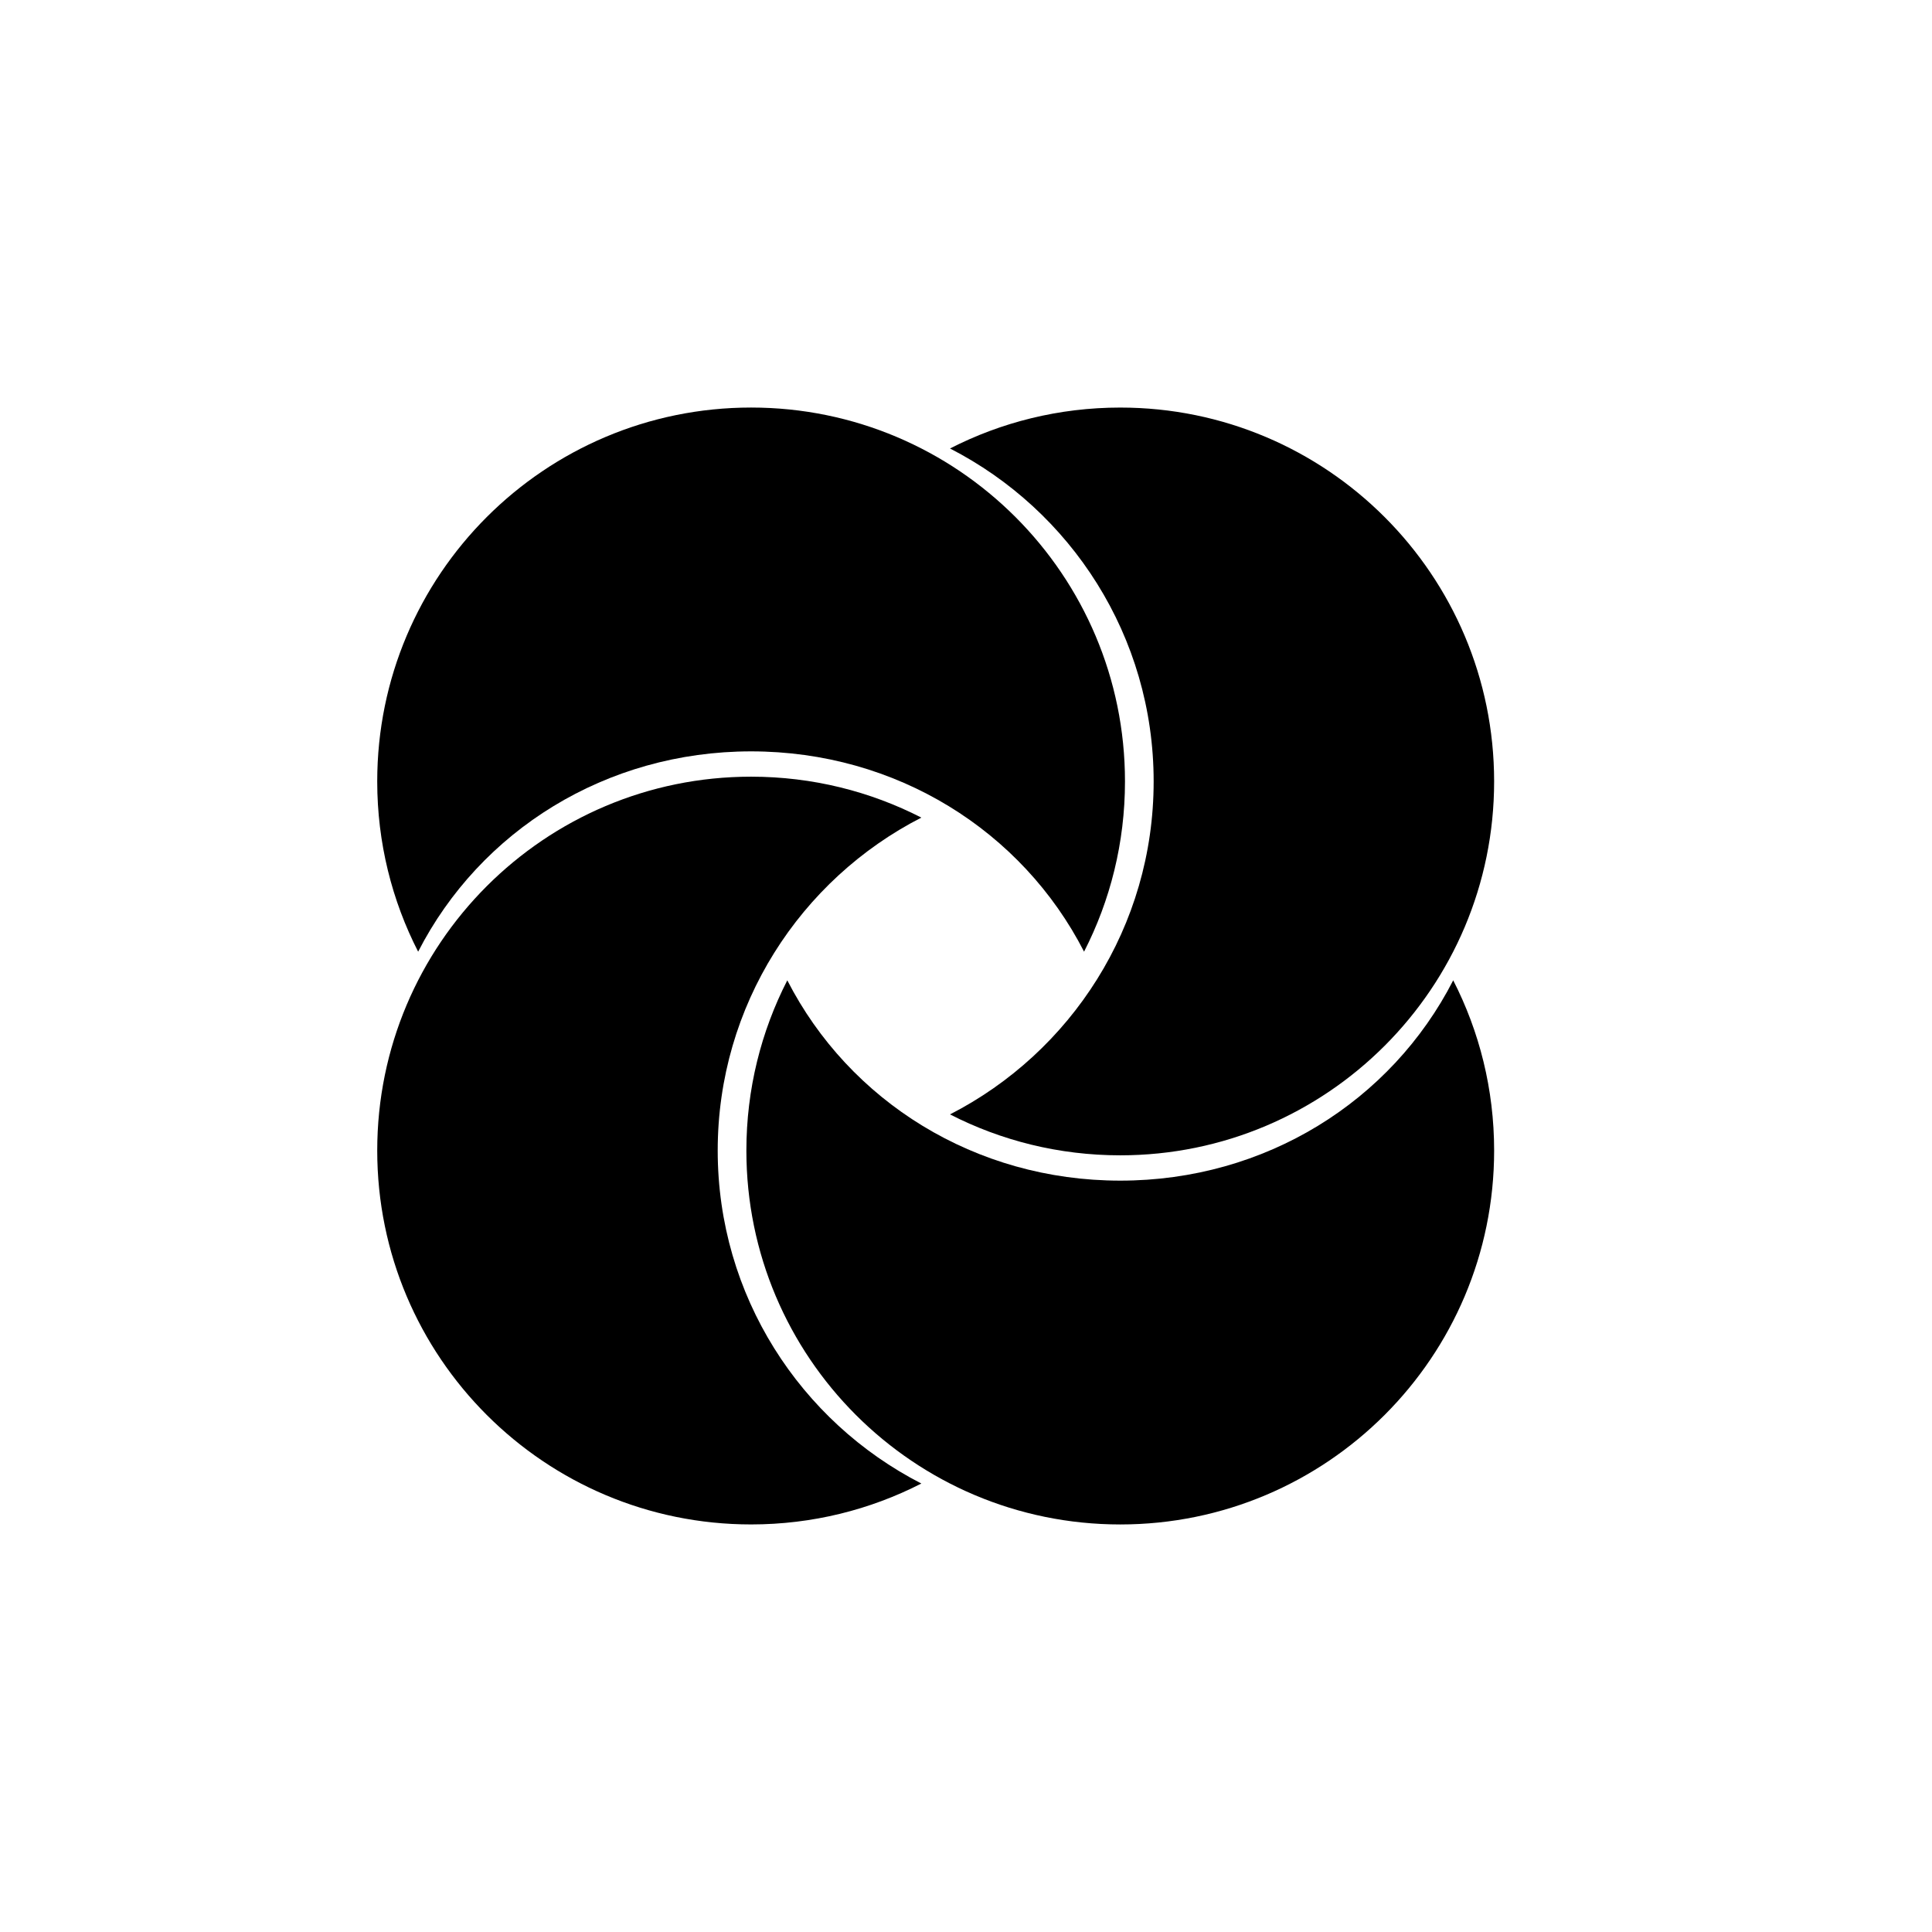
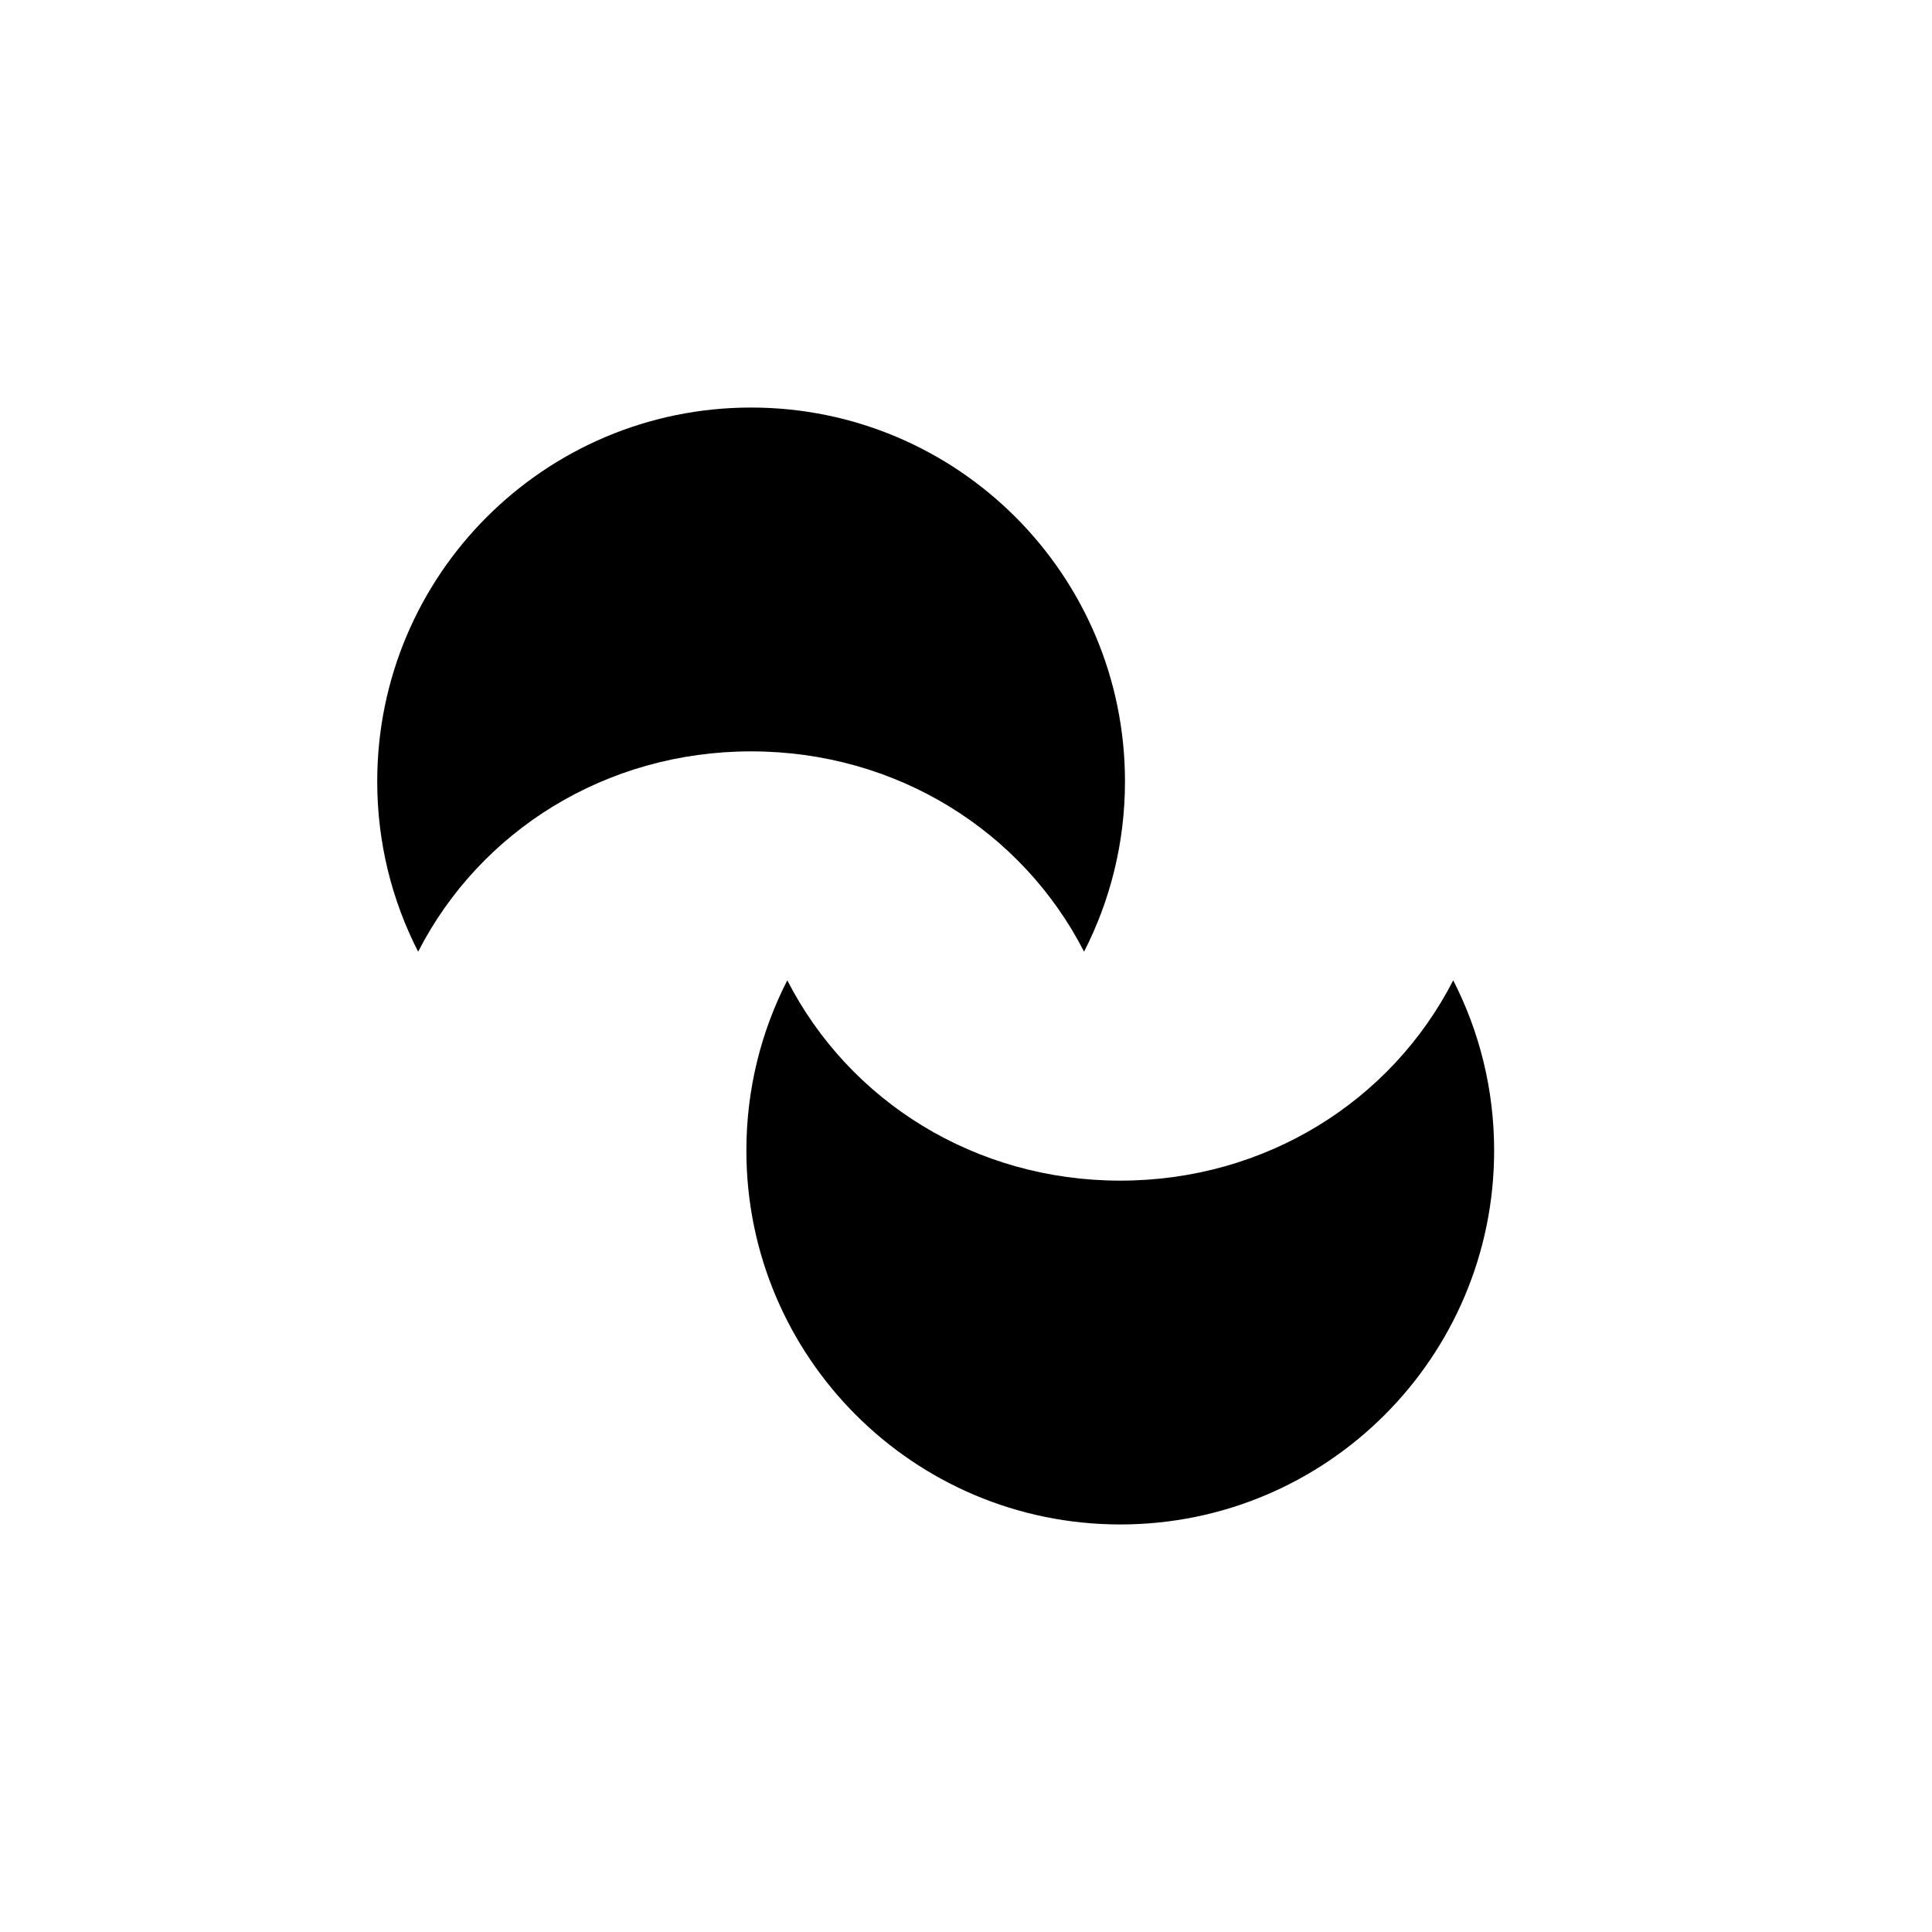
<svg xmlns="http://www.w3.org/2000/svg" fill="#000000" width="800px" height="800px" version="1.1" viewBox="144 144 512 512">
  <g>
    <path d="m343.05 343.12c38.473 0 71.824 21.043 88.238 53.082 6.934-13.531 10.844-28.867 10.844-45.117 0-54.723-44.359-99.082-99.082-99.082-54.719 0.004-99.082 44.363-99.082 99.086 0 16.25 3.91 31.582 10.844 45.117 16.414-32.043 49.766-53.086 88.238-53.086z" />
-     <path d="m334.2 448.91c0-38.473 21.93-71.824 53.969-88.238-13.531-6.934-28.867-10.844-45.117-10.844-54.723 0-99.082 44.359-99.082 99.082s44.359 99.082 99.082 99.082c16.25 0 31.582-3.91 45.117-10.844-32.039-16.41-53.969-49.762-53.969-88.238z" />
    <path d="m440.88 456.88c-38.473 0-71.824-21.043-88.238-53.082-6.934 13.531-10.844 28.867-10.844 45.117 0 54.723 44.359 99.082 99.082 99.082s99.082-44.359 99.082-99.082c0-16.25-3.91-31.582-10.844-45.117-16.414 32.039-49.766 53.082-88.238 53.082z" />
-     <path d="m449.73 351.09c0 38.473-21.93 71.824-53.969 88.238 13.531 6.934 28.867 10.844 45.117 10.844 54.723 0 99.082-44.359 99.082-99.082s-44.359-99.082-99.082-99.082c-16.25 0-31.582 3.91-45.117 10.844 32.039 16.414 53.969 49.766 53.969 88.238z" />
  </g>
</svg>